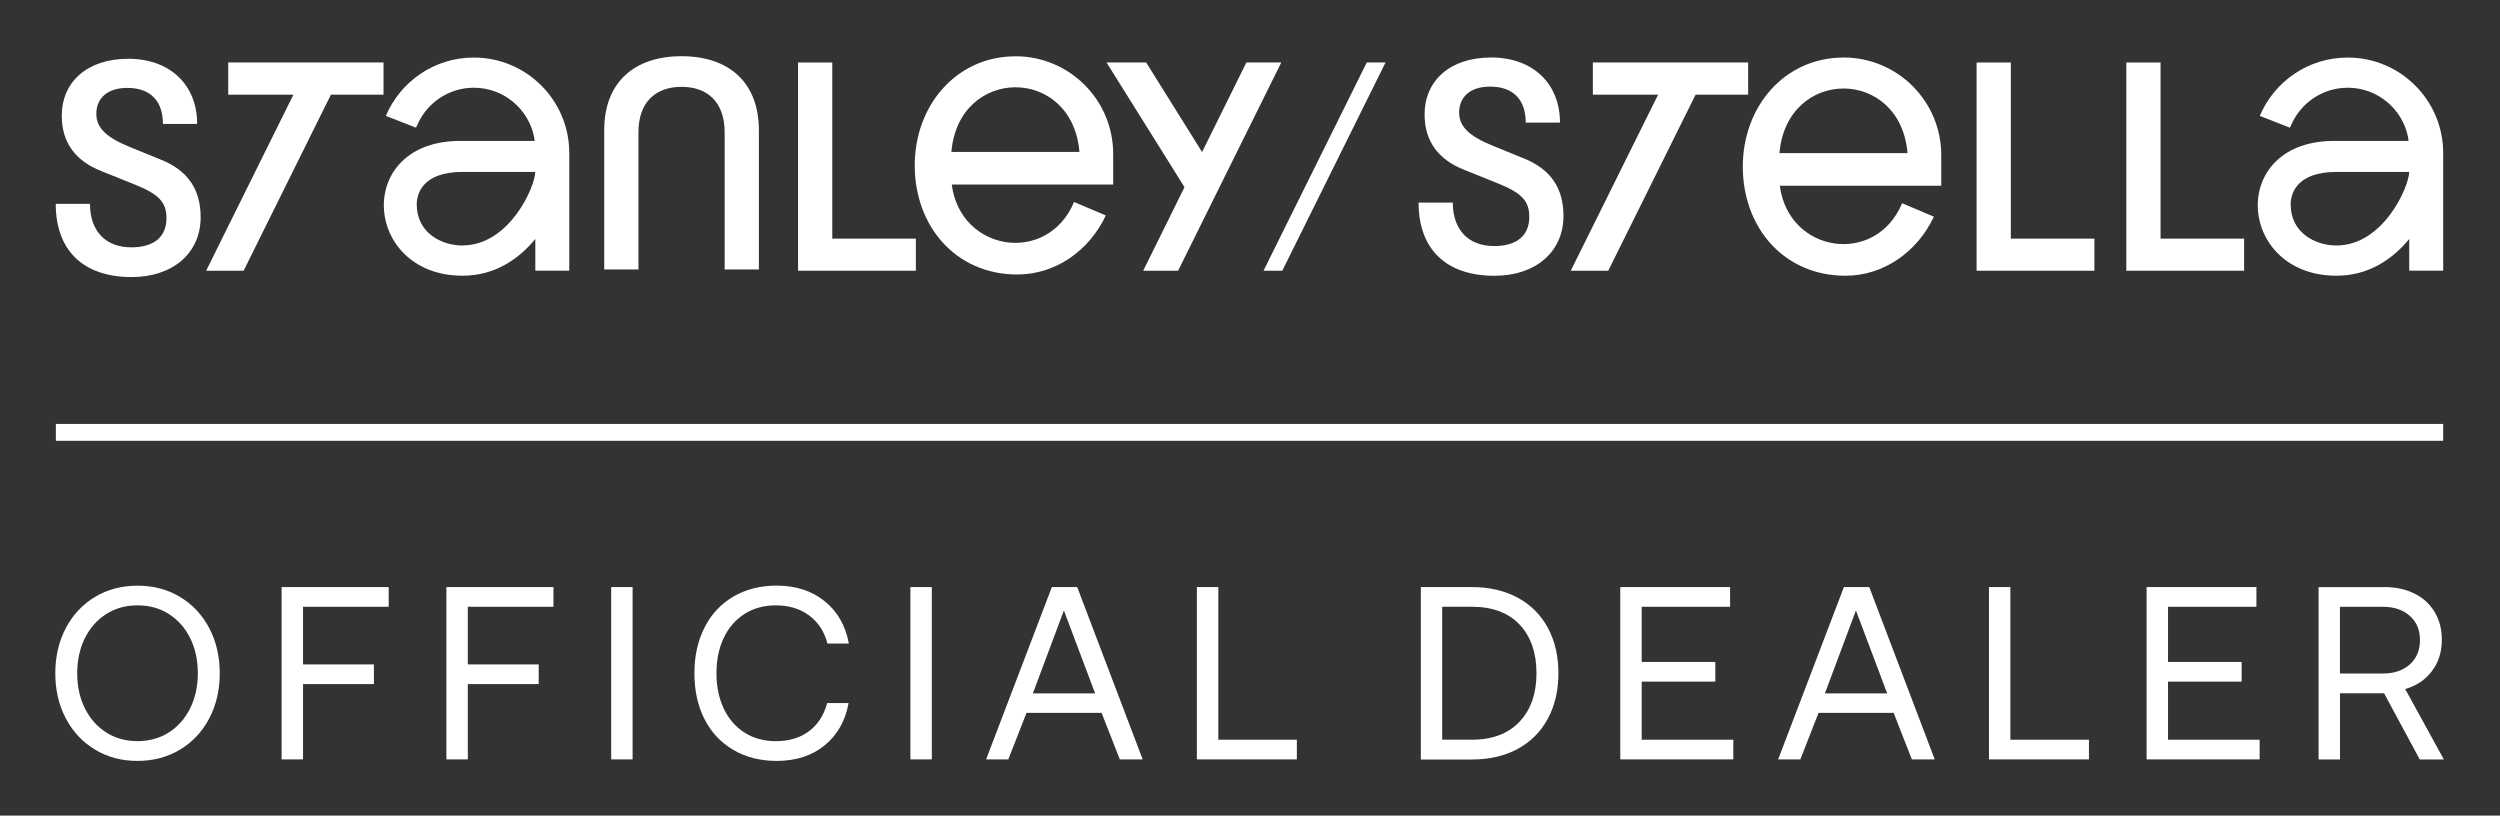
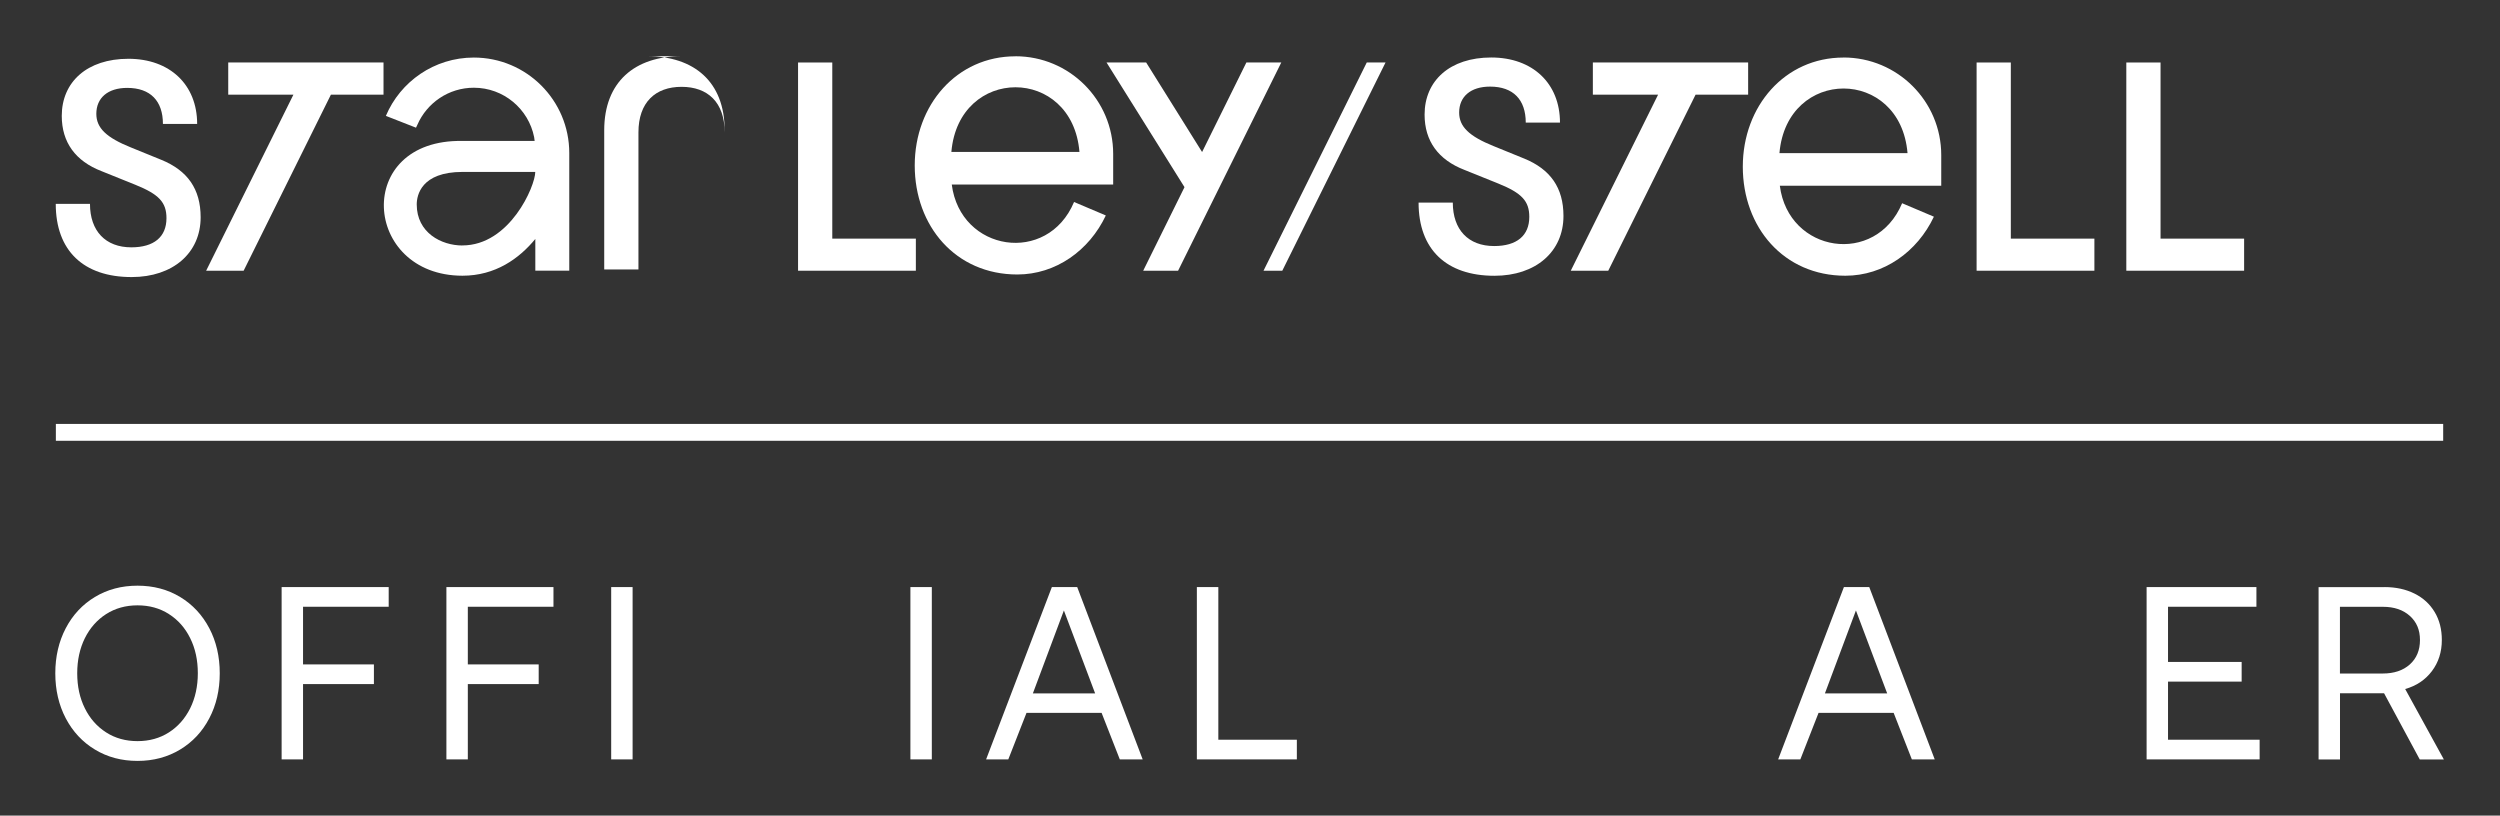
<svg xmlns="http://www.w3.org/2000/svg" id="Calque_1" version="1.1" viewBox="0 0 444.83 145.12">
  <rect x="0" y="0" width="444.83" height="145.12" fill="#333333" stroke="none" />
  <defs>
    <style>
      .st0 {
        fill: #fff;
      }
    </style>
  </defs>
  <path class="st0" d="M28.73,28.45l-5.45-2.22c-4.34-1.75-6.14-3.44-6.14-5.98,0-2.8,2.01-4.61,5.5-4.61,4.13,0,6.35,2.33,6.35,6.41h6.09c0-6.99-4.87-11.59-12.23-11.59s-11.86,4.13-11.86,10.16c0,4.71,2.44,8.05,7.09,9.84l6.03,2.43c4.18,1.69,5.51,3.12,5.51,5.93,0,3.33-2.22,5.19-6.25,5.19-4.6,0-7.36-2.91-7.36-7.73h-6.09c0,8.31,4.92,13.02,13.5,13.02,7.36,0,12.28-4.29,12.28-10.64,0-5.03-2.33-8.31-6.99-10.22" />
-   <path class="st0" d="M121.27,10c-8.31,0-13.76,4.55-13.76,13.18v24.77h6.09v-24.4c0-5.35,3.02-8.1,7.67-8.1s7.67,2.75,7.67,8.1v24.4h6.09v-24.77c0-8.63-5.45-13.18-13.76-13.18" />
+   <path class="st0" d="M121.27,10c-8.31,0-13.76,4.55-13.76,13.18v24.77h6.09v-24.4c0-5.35,3.02-8.1,7.67-8.1s7.67,2.75,7.67,8.1v24.4v-24.77c0-8.63-5.45-13.18-13.76-13.18" />
  <polygon class="st0" points="221.77 11.12 213.89 27.05 203.94 11.12 196.89 11.12 210.76 33.3 203.41 48.17 209.62 48.17 227.98 11.12 221.77 11.12" />
  <polygon class="st0" points="148.09 11.12 142 11.12 142 48.17 162.96 48.17 162.96 42.46 148.09 42.46 148.09 11.12" />
  <polygon class="st0" points="224.82 48.17 228.16 48.17 246.53 11.12 243.19 11.12 224.82 48.17" />
  <path class="st0" d="M328.01,10.24c-10.42,0-17.91,8.64-17.91,19.42s7.27,19.4,18.25,19.4c6.85,0,12.8-4.26,15.75-10.5l-.13-.06-5.52-2.34c-4.71,11.25-20.24,8.86-21.76-3.11h28.72v-5.45c0-9.6-7.79-17.37-17.39-17.37M316.62,27.25c1.32-15.34,21.51-15.33,22.79,0h-22.79Z" />
  <path class="st0" d="M180.67,10.02c-10.42,0-17.91,8.64-17.91,19.42s7.27,19.4,18.25,19.4c6.85,0,12.8-4.26,15.75-10.5l-.13-.06-5.52-2.34c-4.71,11.25-20.24,8.86-21.76-3.11h28.72v-5.45c0-9.6-7.79-17.37-17.39-17.37M169.28,27.03c1.32-15.34,21.51-15.33,22.79,0h-22.79Z" />
  <polygon class="st0" points="357.79 11.12 351.7 11.12 351.7 48.17 372.66 48.17 372.66 42.46 357.79 42.46 357.79 11.12" />
  <polygon class="st0" points="384.43 11.12 378.34 11.12 378.34 48.17 399.3 48.17 399.3 42.46 384.43 42.46 384.43 11.12" />
  <path class="st0" d="M271.22,28.22l-5.45-2.22c-4.34-1.75-6.14-3.44-6.14-5.98,0-2.8,2.01-4.61,5.5-4.61,4.13,0,6.35,2.33,6.35,6.41h6.09c0-6.99-4.87-11.59-12.23-11.59s-11.86,4.13-11.86,10.16c0,4.71,2.44,8.04,7.09,9.84l6.03,2.43c4.18,1.69,5.51,3.12,5.51,5.93,0,3.33-2.22,5.19-6.25,5.19-4.61,0-7.36-2.91-7.36-7.73h-6.09c0,8.31,4.92,13.02,13.5,13.02,7.36,0,12.28-4.29,12.28-10.64,0-5.03-2.33-8.31-6.99-10.22" />
-   <path class="st0" d="M417.74,10.24c-7.04,0-13.08,4.28-15.65,10.38l5.36,2.1.25-.53c1.68-3.87,5.55-6.58,10.04-6.58,5.31,0,9.73,3.78,10.73,8.79h0s.09.68.09.68h-.09s-12.73,0-12.73,0c-19.5-.37-17.84,23.96-.03,23.98,5.88,0,10.09-3.05,12.97-6.54v5.64h6.04v-20.93c0-9.38-7.6-16.99-16.99-16.99M415.71,43.68c-3.75,0-8.13-2.27-8.13-7.3,0-1.64.8-5.79,8.15-5.79h12.94c0,2.51-4.52,13.09-12.97,13.09" />
  <path class="st0" d="M84.31,10.24c-7.04,0-13.08,4.28-15.65,10.38l5.36,2.1.25-.53c1.69-3.87,5.55-6.58,10.04-6.58,5.31,0,9.73,3.78,10.73,8.79h0s.09.68.09.68h-.09s-12.73,0-12.73,0c-19.5-.37-17.84,23.96-.03,23.98,5.88,0,10.09-3.05,12.97-6.54v5.64h6.04v-20.93c0-9.38-7.6-16.99-16.99-16.99M82.28,43.68c-3.75,0-8.13-2.27-8.13-7.3,0-1.64.8-5.79,8.15-5.79h12.94c0,2.51-4.52,13.08-12.97,13.08" />
  <polygon class="st0" points="55.05 11.12 40.61 11.12 40.61 16.84 51.35 16.84 52.21 16.84 36.68 48.17 43.35 48.17 58.88 16.84 68.24 16.84 68.24 11.12 61.71 11.12 55.05 11.12" />
  <polygon class="st0" points="311.05 11.12 304.53 11.12 297.86 11.12 283.42 11.12 283.42 16.84 294.17 16.84 295.03 16.84 279.49 48.17 286.16 48.17 301.7 16.84 311.05 16.84 311.05 11.12" />
  <rect class="st0" x="9.94" y="75.43" width="424.78" height="3" />
  <path class="st0" d="M15.1,126.03c.9,1.82,2.17,3.26,3.79,4.29,1.62,1.04,3.48,1.55,5.58,1.55s3.97-.52,5.58-1.55c1.62-1.04,2.88-2.47,3.79-4.29.9-1.83,1.36-3.91,1.36-6.24s-.45-4.42-1.36-6.24c-.9-1.83-2.17-3.26-3.79-4.29-1.62-1.04-3.48-1.55-5.58-1.55s-3.96.52-5.58,1.55c-1.62,1.04-2.88,2.47-3.79,4.29-.9,1.82-1.36,3.91-1.36,6.24s.45,4.42,1.36,6.24M37.24,127.81c-1.24,2.37-2.97,4.22-5.19,5.56-2.22,1.34-4.75,2.02-7.58,2.02s-5.36-.67-7.58-2.02c-2.22-1.34-3.95-3.2-5.19-5.56-1.24-2.37-1.86-5.04-1.86-8.01s.62-5.65,1.86-8.02c1.24-2.37,2.97-4.22,5.19-5.56,2.22-1.34,4.75-2.01,7.58-2.01s5.36.67,7.58,2.01c2.22,1.34,3.95,3.2,5.19,5.56,1.24,2.36,1.86,5.04,1.86,8.02s-.62,5.65-1.86,8.01" />
  <polygon class="st0" points="50.11 104.46 69.16 104.46 69.16 107.96 53.92 107.96 53.92 118.22 66.53 118.22 66.53 121.72 53.92 121.72 53.92 135.12 50.11 135.12 50.11 104.46" />
  <polygon class="st0" points="79.43 104.46 98.48 104.46 98.48 107.96 83.24 107.96 83.24 118.22 95.85 118.22 95.85 121.72 83.24 121.72 83.24 135.12 79.43 135.12 79.43 104.46" />
  <rect class="st0" x="108.75" y="104.46" width="3.81" height="30.66" />
-   <path class="st0" d="M125.36,111.65c1.2-2.37,2.91-4.2,5.13-5.5,2.22-1.3,4.79-1.95,7.71-1.95,3.39,0,6.23.92,8.52,2.76,2.29,1.84,3.73,4.35,4.32,7.54h-3.81c-.56-2.13-1.64-3.8-3.26-4.99-1.62-1.2-3.6-1.8-5.94-1.8-2.1,0-3.96.51-5.56,1.53-1.61,1.02-2.84,2.45-3.7,4.27-.86,1.82-1.29,3.92-1.29,6.29s.43,4.42,1.29,6.26c.86,1.84,2.1,3.27,3.7,4.29,1.61,1.02,3.46,1.53,5.56,1.53,2.37,0,4.34-.59,5.91-1.77,1.58-1.18,2.66-2.85,3.24-5.01h3.81c-.58,3.18-2.01,5.69-4.27,7.53-2.26,1.84-5.1,2.76-8.52,2.76-2.92,0-5.49-.65-7.71-1.95-2.22-1.3-3.93-3.13-5.13-5.47-1.2-2.35-1.8-5.07-1.8-8.17s.6-5.78,1.8-8.15" />
  <rect class="st0" x="161.99" y="104.46" width="3.81" height="30.66" />
  <path class="st0" d="M183.78,123.38h11.08l-5.56-14.76-5.52,14.76ZM175.46,135.12l11.7-30.66h4.51l11.65,30.66h-4.07l-3.24-8.28h-13.36l-3.24,8.28h-3.94Z" />
  <polygon class="st0" points="212.96 135.12 212.96 104.46 216.78 104.46 216.78 131.62 230.75 131.62 230.75 135.12 212.96 135.12" />
-   <path class="st0" d="M261.87,131.62c3.65,0,6.48-1.07,8.5-3.2,2.01-2.13,3.02-5.01,3.02-8.63s-1-6.53-3-8.65c-2-2.12-4.84-3.18-8.52-3.18h-5.26v23.65h5.26ZM252.81,104.46h9.07c3.15,0,5.89.64,8.21,1.91,2.32,1.27,4.1,3.06,5.34,5.37,1.24,2.31,1.86,4.99,1.86,8.06s-.62,5.72-1.86,8.04-3.02,4.12-5.34,5.39c-2.32,1.27-5.06,1.91-8.21,1.91h-9.07v-30.66Z" />
-   <polygon class="st0" points="288.3 104.46 307.84 104.46 307.84 107.96 292.11 107.96 292.11 117.78 305.21 117.78 305.21 121.28 292.11 121.28 292.11 131.62 308.41 131.62 308.41 135.12 288.3 135.12 288.3 104.46" />
  <path class="st0" d="M324.71,123.38h11.08l-5.56-14.76-5.52,14.76ZM316.39,135.12l11.7-30.66h4.51l11.65,30.66h-4.07l-3.24-8.28h-13.36l-3.24,8.28h-3.94Z" />
-   <polygon class="st0" points="353.9 135.12 353.9 104.46 357.71 104.46 357.71 131.62 371.69 131.62 371.69 135.12 353.9 135.12" />
  <polygon class="st0" points="381.95 104.46 401.49 104.46 401.49 107.96 385.76 107.96 385.76 117.78 398.86 117.78 398.86 121.28 385.76 121.28 385.76 131.62 402.06 131.62 402.06 135.12 381.95 135.12 381.95 104.46" />
  <path class="st0" d="M416.35,119.84h7.62c2.01,0,3.62-.54,4.82-1.62,1.2-1.08,1.8-2.53,1.8-4.34s-.6-3.21-1.8-4.29c-1.2-1.08-2.79-1.62-4.78-1.62h-7.66v11.87ZM424.28,104.46c2.01,0,3.8.39,5.34,1.16,1.55.77,2.74,1.87,3.59,3.29.85,1.42,1.27,3.07,1.27,4.97,0,2.13-.59,3.98-1.77,5.54-1.18,1.56-2.77,2.62-4.75,3.18l6.88,12.53h-4.29l-6.35-11.78h-7.84v11.78h-3.81v-30.66h11.74Z" />
</svg>